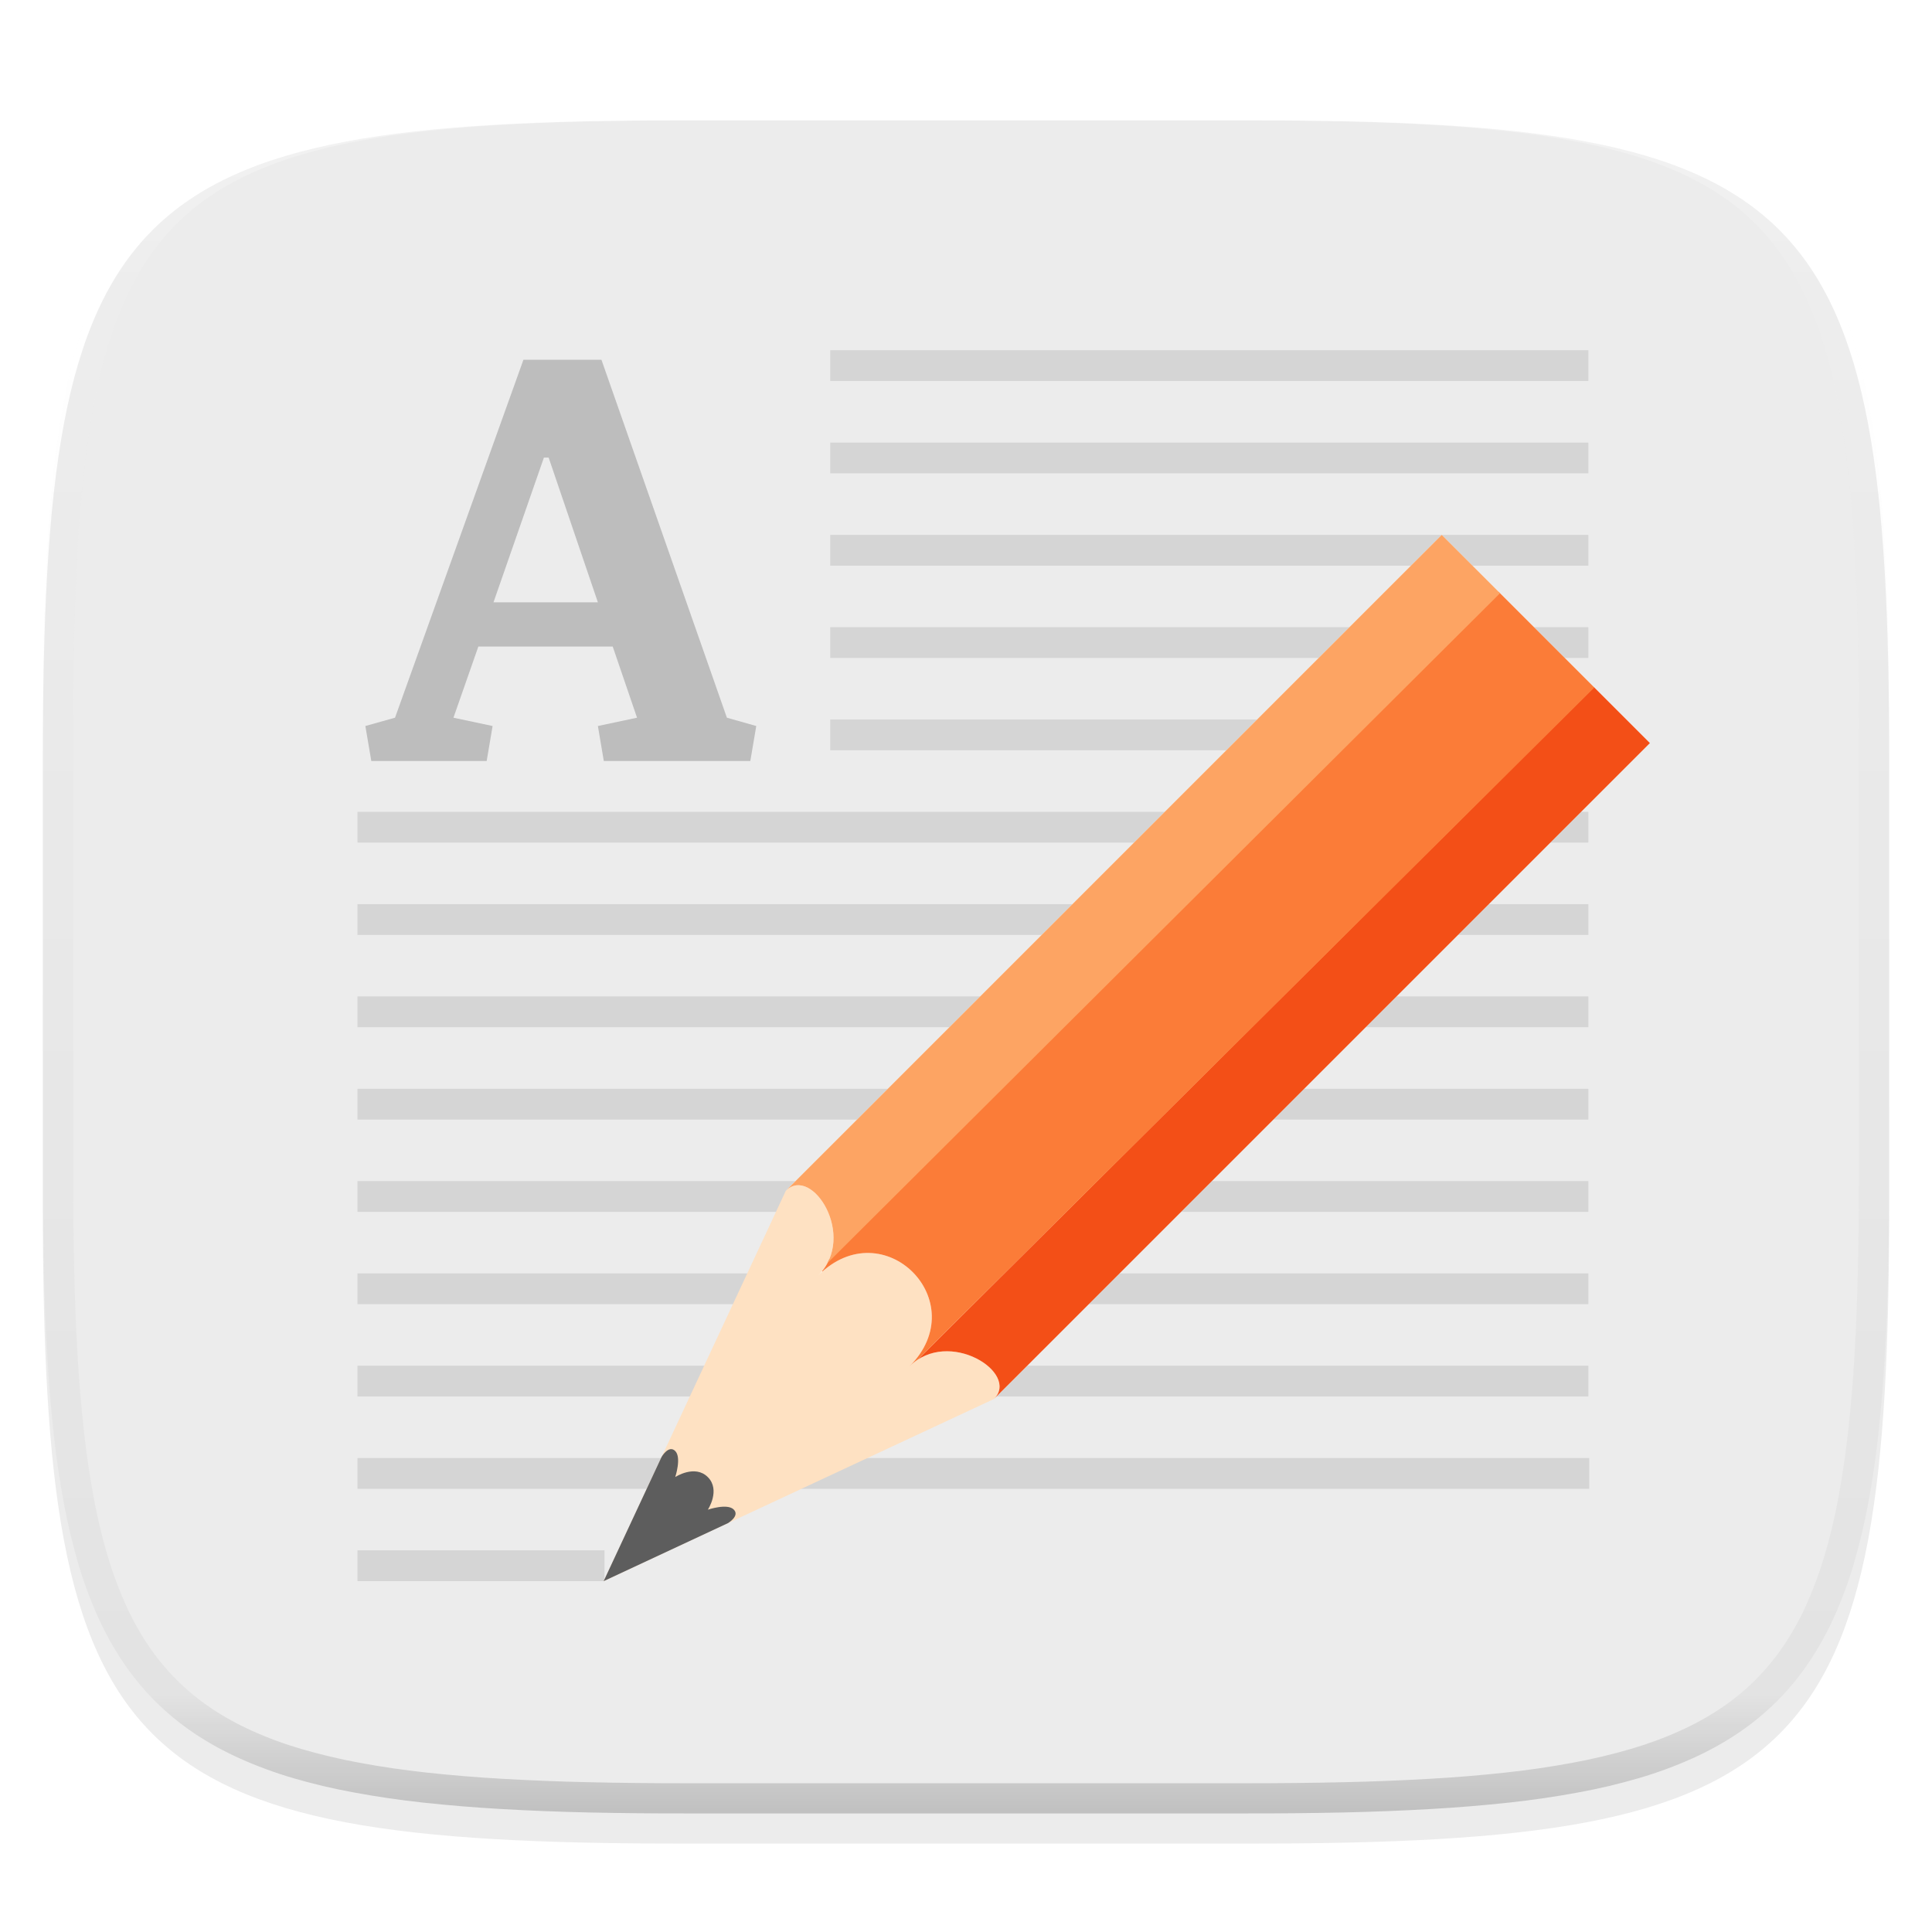
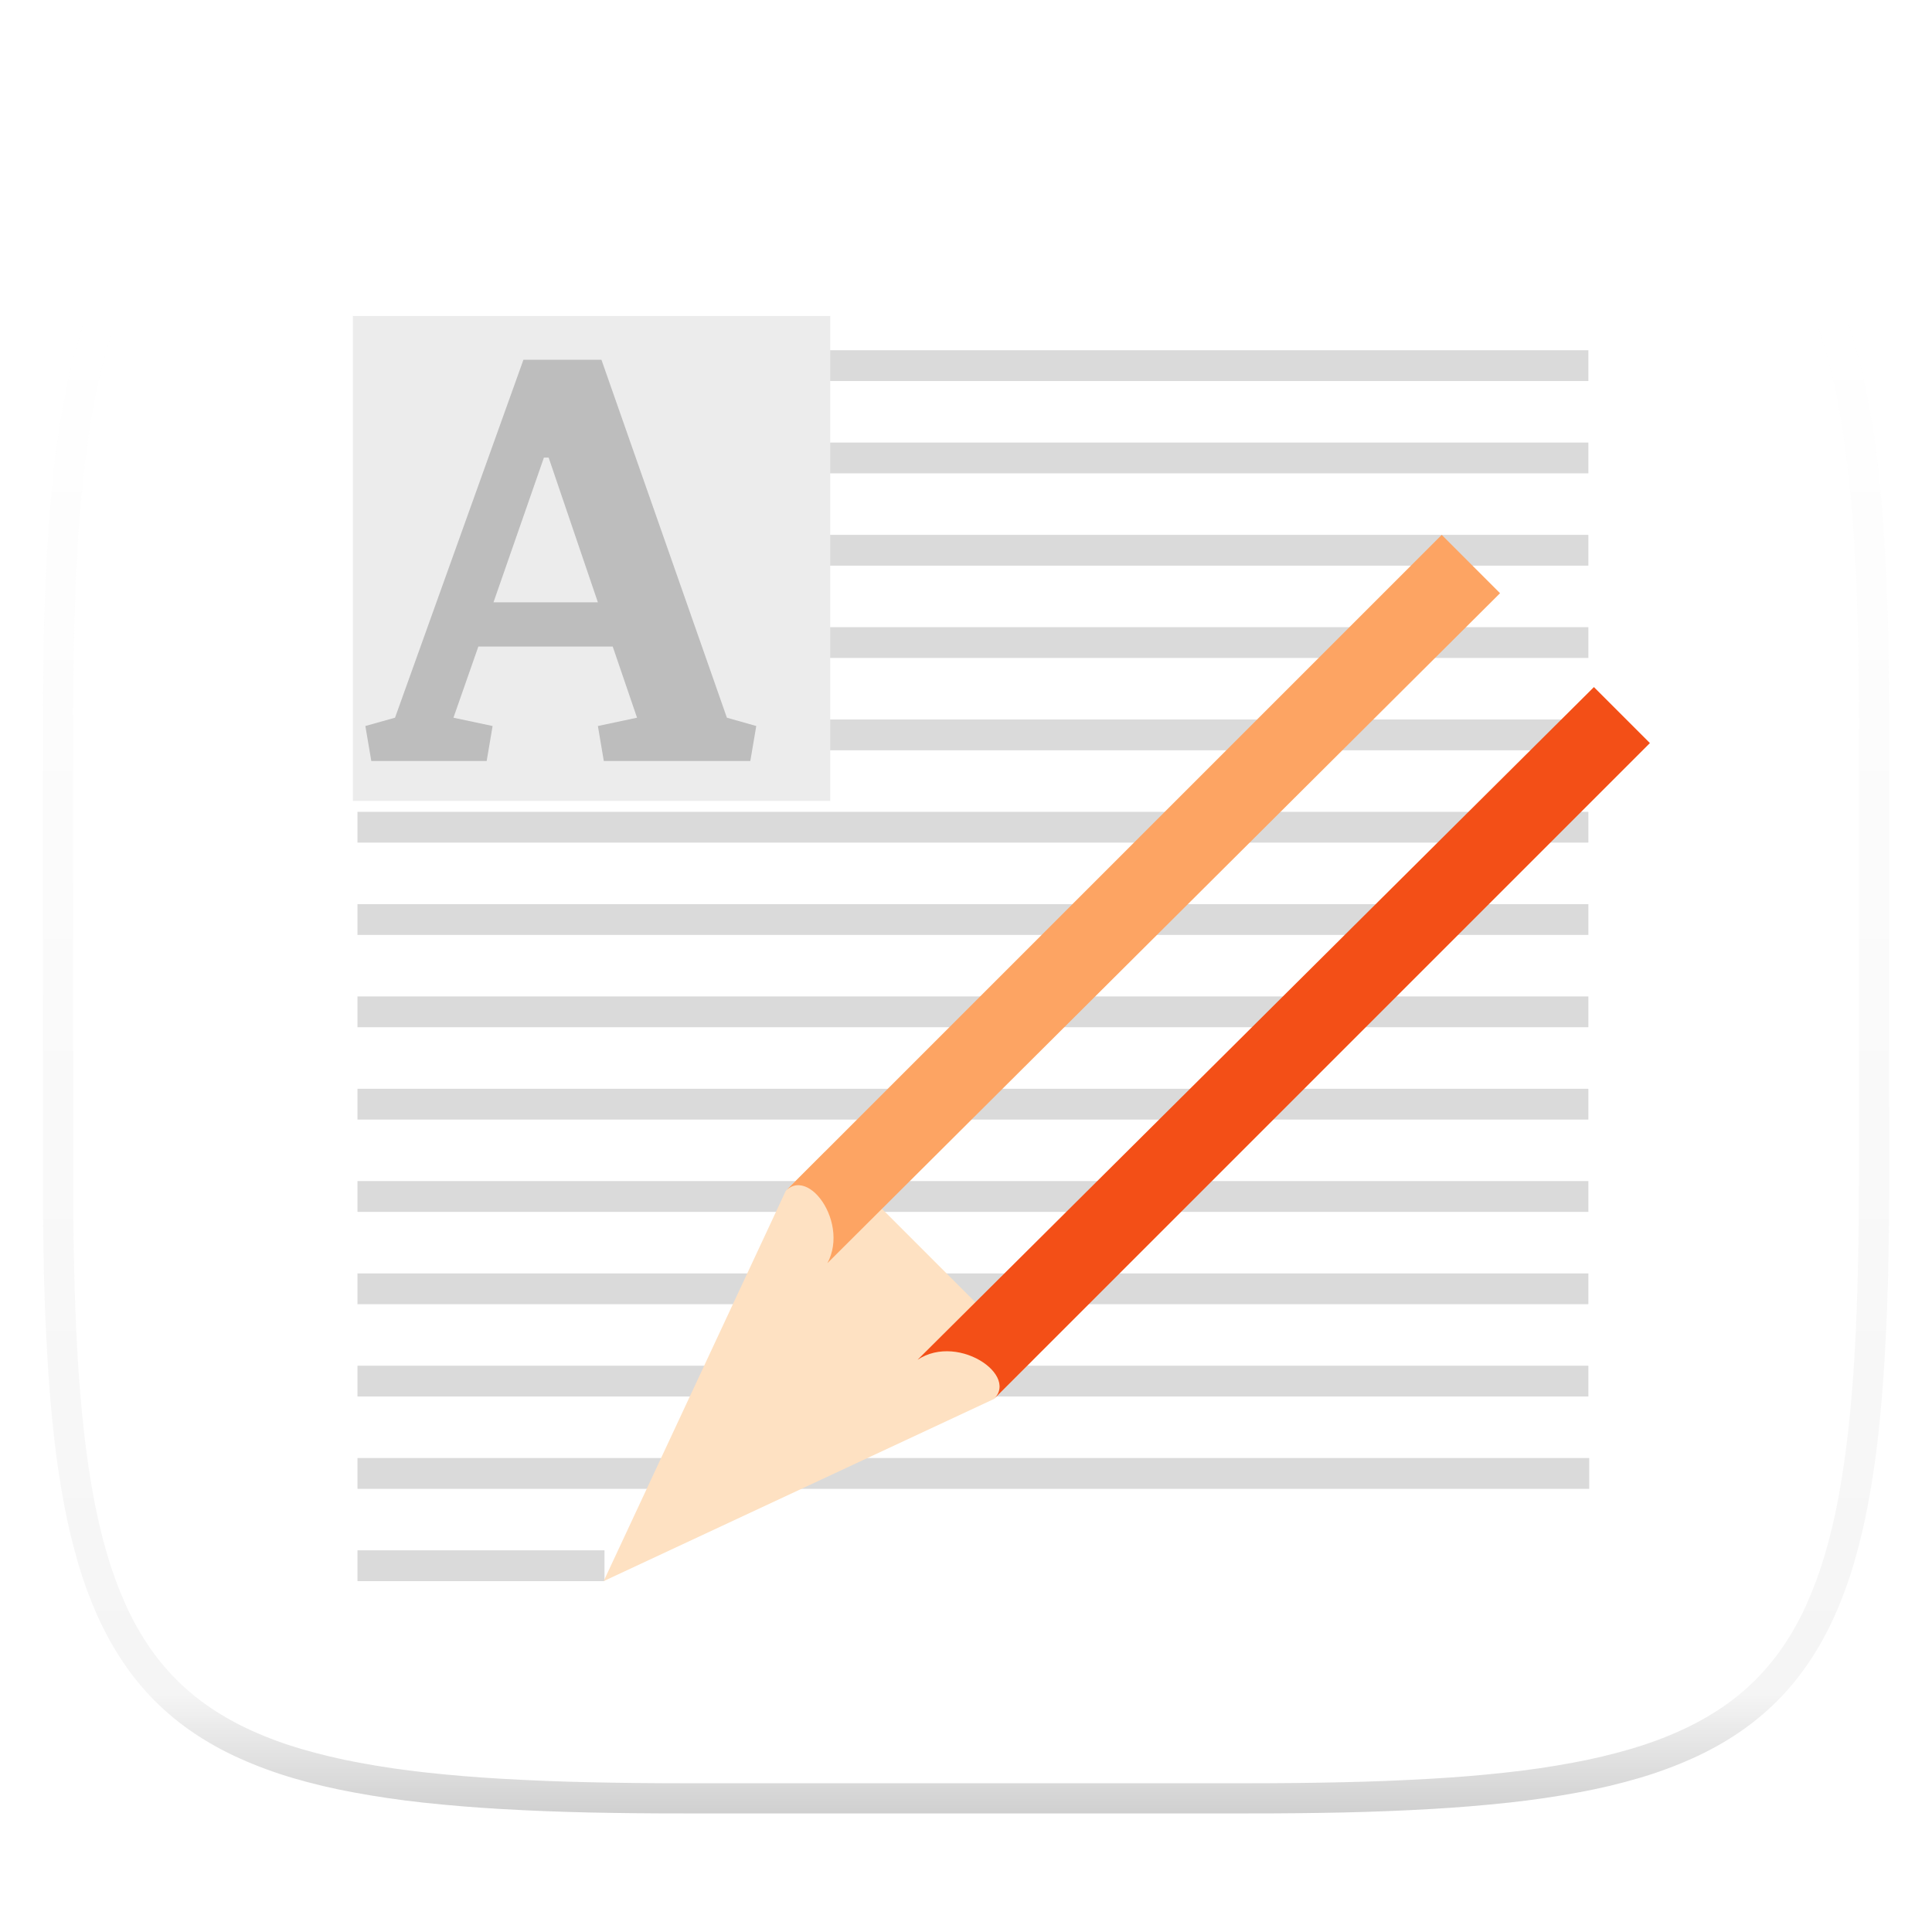
<svg xmlns="http://www.w3.org/2000/svg" style="isolation:isolate" width="256" height="256" viewBox="0 0 256 256">
  <g filter="url(#cSIfnlRFVsYvkSWJonAoFgtMa8oovLlT)">
-     <path fill="#ECECEC" d="M 165.685 11.947 C 239.74 11.947 250.324 22.504 250.324 96.491 L 250.324 155.742 C 250.324 229.728 239.74 240.285 165.685 240.285 L 90.315 240.285 C 16.26 240.285 5.676 229.728 5.676 155.742 L 5.676 96.491 C 5.676 22.504 16.26 11.947 90.315 11.947 L 165.685 11.947 L 165.685 11.947 Z" />
-   </g>
+     </g>
  <defs>
    <filter id="cSIfnlRFVsYvkSWJonAoFgtMa8oovLlT" width="400%" height="400%" x="-200%" y="-200%" color-interpolation-filters="sRGB" filterUnits="objectBoundingBox">
      <feGaussianBlur in="SourceGraphic" stdDeviation="4.294" />
      <feOffset dx="0" dy="4" result="pf_100_offsetBlur" />
      <feFlood flood-opacity=".4" />
      <feComposite in2="pf_100_offsetBlur" operator="in" result="pf_100_dropShadow" />
      <feBlend in="SourceGraphic" in2="pf_100_dropShadow" mode="normal" />
    </filter>
  </defs>
  <g>
    <g opacity=".75">
      <path fill="#CDCDCD" d="M 47.367 46.408 L 47.367 50.486 L 210.466 50.486 L 210.466 46.408 L 47.367 46.408 L 47.367 46.408 Z M 47.367 58.641 L 47.367 62.718 L 210.466 62.718 L 210.466 58.641 L 47.367 58.641 L 47.367 58.641 Z M 47.367 70.873 L 47.367 74.951 L 210.466 74.951 L 210.466 70.873 L 47.367 70.873 L 47.367 70.873 Z M 47.367 83.106 L 47.367 87.183 L 210.466 87.183 L 210.466 83.106 L 47.367 83.106 L 47.367 83.106 Z M 47.367 95.339 L 47.367 99.416 L 210.466 99.416 L 210.466 95.339 L 47.367 95.339 L 47.367 95.339 Z M 47.367 107.571 L 47.367 111.648 L 210.466 111.648 L 210.466 107.571 L 47.367 107.571 L 47.367 107.571 Z M 47.367 119.803 L 47.367 123.881 L 210.466 123.881 L 210.466 119.803 L 47.367 119.803 L 47.367 119.803 Z M 47.367 132.035 L 47.367 136.113 L 210.466 136.113 L 210.466 132.035 L 47.367 132.035 L 47.367 132.035 Z M 47.367 144.268 L 47.367 148.346 L 210.466 148.346 L 210.466 144.268 L 47.367 144.268 L 47.367 144.268 Z M 47.367 156.501 L 47.367 160.578 L 210.466 160.578 L 210.466 156.501 L 47.367 156.501 L 47.367 156.501 Z M 47.367 168.733 L 47.367 172.811 L 210.466 172.811 L 210.466 168.733 L 47.367 168.733 L 47.367 168.733 Z M 47.367 180.965 L 47.367 185.044 L 210.466 185.044 L 210.466 180.965 L 47.367 180.965 L 47.367 180.965 Z M 47.367 193.197 L 47.367 197.275 L 210.579 197.275 L 210.579 193.197 L 47.367 193.197 L 47.367 193.197 Z M 47.367 205.43 L 47.367 209.507 L 80.1 209.507 L 80.1 205.43 L 47.367 205.43 L 47.367 205.43 Z" />
    </g>
    <g>
      <path fill="#FEE1C2" d="M 131.712 185.369 L 79.987 209.507 L 104.125 157.783 L 109.298 152.609 L 136.885 180.197 L 131.712 185.369 L 131.712 185.369 Z" />
-       <path fill="#5D5D5D" d="M 87.665 193.048 L 79.987 209.507 L 96.447 201.829 C 96.447 201.829 98.075 200.871 97.221 200.018 C 96.367 199.162 93.796 200.04 93.796 200.04 C 93.796 200.04 95.504 197.438 93.79 195.723 C 92.075 194.008 89.473 195.717 89.473 195.717 C 89.473 195.717 90.332 193.128 89.47 192.266 C 88.608 191.404 87.665 193.048 87.665 193.048 Z" />
-       <path fill="#FFFFFF" d="M 104.125 157.783 C 107.574 154.335 113.608 163.818 108.436 168.99 C 117.057 160.368 129.126 172.438 120.505 181.059 C 125.678 175.887 135.161 181.921 131.712 185.369 L 218.621 98.46 L 191.034 70.873 L 104.125 157.783 L 104.125 157.783 Z" />
      <clipPath id="_clipPath_zdgesefktubGQDN3tLTfSMtTu1lgE5bB">
        <path fill="#FFFFFF" d="M 104.125 157.783 C 107.574 154.335 113.608 163.818 108.436 168.99 C 117.057 160.368 129.126 172.438 120.505 181.059 C 125.678 175.887 135.161 181.921 131.712 185.369 L 218.621 98.46 L 191.034 70.873 L 104.125 157.783 L 104.125 157.783 Z" />
      </clipPath>
      <g clip-path="url(#_clipPath_zdgesefktubGQDN3tLTfSMtTu1lgE5bB)">
        <g>
          <path fill="#F34F17" d="M 129.759 190.247 L 224.009 97.997 L 213.509 88.747 L 120.634 181.122 L 129.759 190.247 L 129.759 190.247 Z" />
-           <path fill="#FB7C38" d="M 120.509 181.247 L 214.759 87.622 L 201.634 75.372 L 108.634 168.122 L 120.509 181.247 L 120.509 181.247 Z" />
          <path fill="#FDA463" d="M 108.759 168.247 L 202.134 75.247 L 193.134 66.747 L 99.634 159.122 L 108.759 168.247 L 108.759 168.247 Z" />
        </g>
      </g>
    </g>
    <rect fill="#ECECEC" width="63.25" height="64.25" x="46.76" y="41.87" transform="matrix(1,0,0,1,0,0)" />
  </g>
  <g opacity=".2">
    <path fill-rule="evenodd" d="M 49.199 100.837 L 48.413 96.2 L 52.343 95.1 L 69.359 47.667 L 79.694 47.667 L 96.317 95.1 L 100.208 96.2 L 99.422 100.837 L 80.009 100.837 L 79.223 96.2 L 84.41 95.1 L 81.188 85.668 L 63.385 85.668 L 60.084 95.1 L 65.272 96.2 L 64.486 100.837 L 49.199 100.837 L 49.199 100.837 Z M 72.07 60.635 L 65.39 79.813 L 79.223 79.813 L 72.699 60.635 L 72.07 60.635 L 72.07 60.635 Z" />
  </g>
  <g opacity=".4">
    <linearGradient id="_lgradient_229" x1=".517" x2=".517" y1="0" y2="1" gradientTransform="matrix(244.65,0,0,228.34,5.68,11.95)" gradientUnits="userSpaceOnUse">
      <stop offset="0%" style="stop-color:#FFF" />
      <stop offset="12.5%" stop-opacity=".098" style="stop-color:#FFF" />
      <stop offset="92.5%" stop-opacity=".098" style="stop-color:#000" />
      <stop offset="100%" stop-opacity=".498" style="stop-color:#000" />
    </linearGradient>
    <path fill="url(#_lgradient_229)" fill-rule="evenodd" d="M 165.068 11.951 C 169.396 11.941 173.724 11.991 178.052 12.089 C 181.927 12.167 185.803 12.315 189.678 12.541 C 193.131 12.737 196.583 13.022 200.026 13.395 C 203.085 13.73 206.144 14.181 209.174 14.741 C 211.889 15.243 214.574 15.881 217.22 16.657 C 219.62 17.355 221.971 18.219 224.243 19.241 C 226.358 20.184 228.384 21.304 230.302 22.591 C 232.142 23.829 233.863 25.244 235.437 26.806 C 237.001 28.378 238.417 30.088 239.656 31.925 C 240.945 33.841 242.066 35.865 243.02 37.967 C 244.043 40.247 244.909 42.585 245.617 44.972 C 246.394 47.615 247.034 50.297 247.535 53.009 C 248.096 56.035 248.548 59.081 248.883 62.136 C 249.257 65.575 249.542 69.014 249.739 72.462 C 249.965 76.323 250.112 80.194 250.201 84.055 C 250.289 88.378 250.339 92.701 250.329 97.014 L 250.329 155.226 C 250.339 159.549 250.289 163.862 250.201 168.185 C 250.112 172.056 249.965 175.917 249.739 179.778 C 249.542 183.226 249.257 186.675 248.883 190.104 C 248.548 193.159 248.096 196.215 247.535 199.241 C 247.034 201.943 246.394 204.625 245.617 207.268 C 244.909 209.655 244.043 212.003 243.02 214.273 C 242.066 216.385 240.945 218.399 239.656 220.315 C 238.417 222.152 237.001 223.872 235.437 225.434 C 233.863 226.996 232.142 228.411 230.302 229.649 C 228.384 230.936 226.358 232.056 224.243 232.999 C 221.971 234.021 219.62 234.885 217.22 235.593 C 214.574 236.369 211.889 237.007 209.174 237.499 C 206.144 238.068 203.085 238.51 200.026 238.845 C 196.583 239.218 193.131 239.503 189.678 239.699 C 185.803 239.925 181.927 240.073 178.052 240.161 C 173.724 240.249 169.396 240.299 165.068 240.289 L 90.942 240.289 C 86.614 240.299 82.286 240.249 77.958 240.161 C 74.083 240.073 70.207 239.925 66.332 239.699 C 62.879 239.503 59.427 239.218 55.984 238.845 C 52.925 238.51 49.866 238.068 46.836 237.499 C 44.121 237.007 41.436 236.369 38.79 235.593 C 36.39 234.885 34.039 234.021 31.767 232.999 C 29.652 232.056 27.626 230.936 25.708 229.649 C 23.868 228.411 22.147 226.996 20.573 225.434 C 19.009 223.872 17.593 222.152 16.354 220.315 C 15.065 218.399 13.944 216.385 12.99 214.273 C 11.967 212.003 11.101 209.655 10.393 207.268 C 9.616 204.625 8.976 201.943 8.475 199.241 C 7.914 196.215 7.462 193.159 7.127 190.104 C 6.753 186.675 6.468 183.226 6.271 179.778 C 6.045 175.917 5.898 172.056 5.809 168.185 C 5.721 163.862 5.671 159.549 5.681 155.226 L 5.681 97.014 C 5.671 92.701 5.721 88.378 5.809 84.055 C 5.898 80.194 6.045 76.323 6.271 72.462 C 6.468 69.014 6.753 65.575 7.127 62.136 C 7.462 59.081 7.914 56.035 8.475 53.009 C 8.976 50.297 9.616 47.615 10.393 44.972 C 11.101 42.585 11.967 40.247 12.99 37.967 C 13.944 35.865 15.065 33.841 16.354 31.925 C 17.593 30.088 19.009 28.378 20.573 26.806 C 22.147 25.244 23.868 23.829 25.708 22.591 C 27.626 21.304 29.652 20.184 31.767 19.241 C 34.039 18.219 36.39 17.355 38.79 16.657 C 41.436 15.881 44.121 15.243 46.836 14.741 C 49.866 14.181 52.925 13.73 55.984 13.395 C 59.427 13.022 62.879 12.737 66.332 12.541 C 70.207 12.315 74.083 12.167 77.958 12.089 C 82.286 11.991 86.614 11.941 90.942 11.951 L 165.068 11.951 Z M 165.078 15.96 C 169.376 15.95 173.675 15.999 177.973 16.087 C 181.8 16.176 185.626 16.323 189.452 16.539 C 192.836 16.736 196.219 17.011 199.583 17.384 C 202.554 17.699 205.515 18.131 208.446 18.681 C 211.023 19.153 213.58 19.762 216.099 20.499 C 218.322 21.147 220.495 21.953 222.6 22.896 C 224.509 23.751 226.338 24.763 228.069 25.922 C 229.692 27.013 231.207 28.26 232.594 29.646 C 233.981 31.031 235.23 32.544 236.332 34.165 C 237.492 35.894 238.506 37.712 239.361 39.608 C 240.306 41.72 241.112 43.892 241.761 46.102 C 242.509 48.617 243.109 51.162 243.591 53.736 C 244.132 56.664 244.565 59.611 244.889 62.578 C 245.263 65.938 245.539 69.308 245.735 72.688 C 245.952 76.51 246.109 80.322 246.188 84.144 C 246.276 88.437 246.325 92.721 246.325 97.014 C 246.325 97.014 246.325 97.014 246.325 97.014 L 246.325 155.226 C 246.325 155.226 246.325 155.226 246.325 155.226 C 246.325 159.519 246.276 163.803 246.188 168.096 C 246.109 171.918 245.952 175.74 245.735 179.552 C 245.539 182.932 245.263 186.302 244.889 189.672 C 244.565 192.629 244.132 195.576 243.591 198.504 C 243.109 201.078 242.509 203.623 241.761 206.138 C 241.112 208.358 240.306 210.52 239.361 212.632 C 238.506 214.528 237.492 216.356 236.332 218.075 C 235.23 219.706 233.981 221.219 232.594 222.604 C 231.207 223.98 229.692 225.227 228.069 226.318 C 226.338 227.477 224.509 228.489 222.6 229.344 C 220.495 230.297 218.322 231.093 216.099 231.741 C 213.58 232.478 211.023 233.087 208.446 233.559 C 205.515 234.109 202.554 234.541 199.583 234.865 C 196.219 235.229 192.836 235.514 189.452 235.701 C 185.626 235.917 181.8 236.074 177.973 236.153 C 173.675 236.251 169.376 236.29 165.078 236.29 C 165.078 236.29 165.078 236.29 165.068 236.29 L 90.942 236.29 C 90.932 236.29 90.932 236.29 90.932 236.29 C 86.634 236.29 82.335 236.251 78.037 236.153 C 74.21 236.074 70.384 235.917 66.558 235.701 C 63.174 235.514 59.791 235.229 56.427 234.865 C 53.456 234.541 50.495 234.109 47.564 233.559 C 44.987 233.087 42.43 232.478 39.911 231.741 C 37.688 231.093 35.515 230.297 33.41 229.344 C 31.501 228.489 29.672 227.477 27.941 226.318 C 26.318 225.227 24.803 223.98 23.416 222.604 C 22.029 221.219 20.78 219.706 19.678 218.075 C 18.518 216.356 17.504 214.528 16.649 212.632 C 15.704 210.52 14.898 208.358 14.249 206.138 C 13.501 203.623 12.901 201.078 12.419 198.504 C 11.878 195.576 11.445 192.629 11.121 189.672 C 10.747 186.302 10.472 182.932 10.275 179.552 C 10.058 175.74 9.901 171.918 9.822 168.096 C 9.734 163.803 9.685 159.519 9.685 155.226 C 9.685 155.226 9.685 155.226 9.685 155.226 L 9.685 97.014 C 9.685 97.014 9.685 97.014 9.685 97.014 C 9.685 92.721 9.734 88.437 9.822 84.144 C 9.901 80.322 10.058 76.51 10.275 72.688 C 10.472 69.308 10.747 65.938 11.121 62.578 C 11.445 59.611 11.878 56.664 12.419 53.736 C 12.901 51.162 13.501 48.617 14.249 46.102 C 14.898 43.892 15.704 41.72 16.649 39.608 C 17.504 37.712 18.518 35.894 19.678 34.165 C 20.78 32.544 22.029 31.031 23.416 29.646 C 24.803 28.26 26.318 27.013 27.941 25.922 C 29.672 24.763 31.501 23.751 33.41 22.896 C 35.515 21.953 37.688 21.147 39.911 20.499 C 42.43 19.762 44.987 19.153 47.564 18.681 C 50.495 18.131 53.456 17.699 56.427 17.384 C 59.791 17.011 63.174 16.736 66.558 16.539 C 70.384 16.323 74.21 16.176 78.037 16.087 C 82.335 15.999 86.634 15.95 90.932 15.96 C 90.932 15.96 90.932 15.96 90.942 15.96 L 165.068 15.96 C 165.078 15.96 165.078 15.96 165.078 15.96 Z" />
  </g>
</svg>